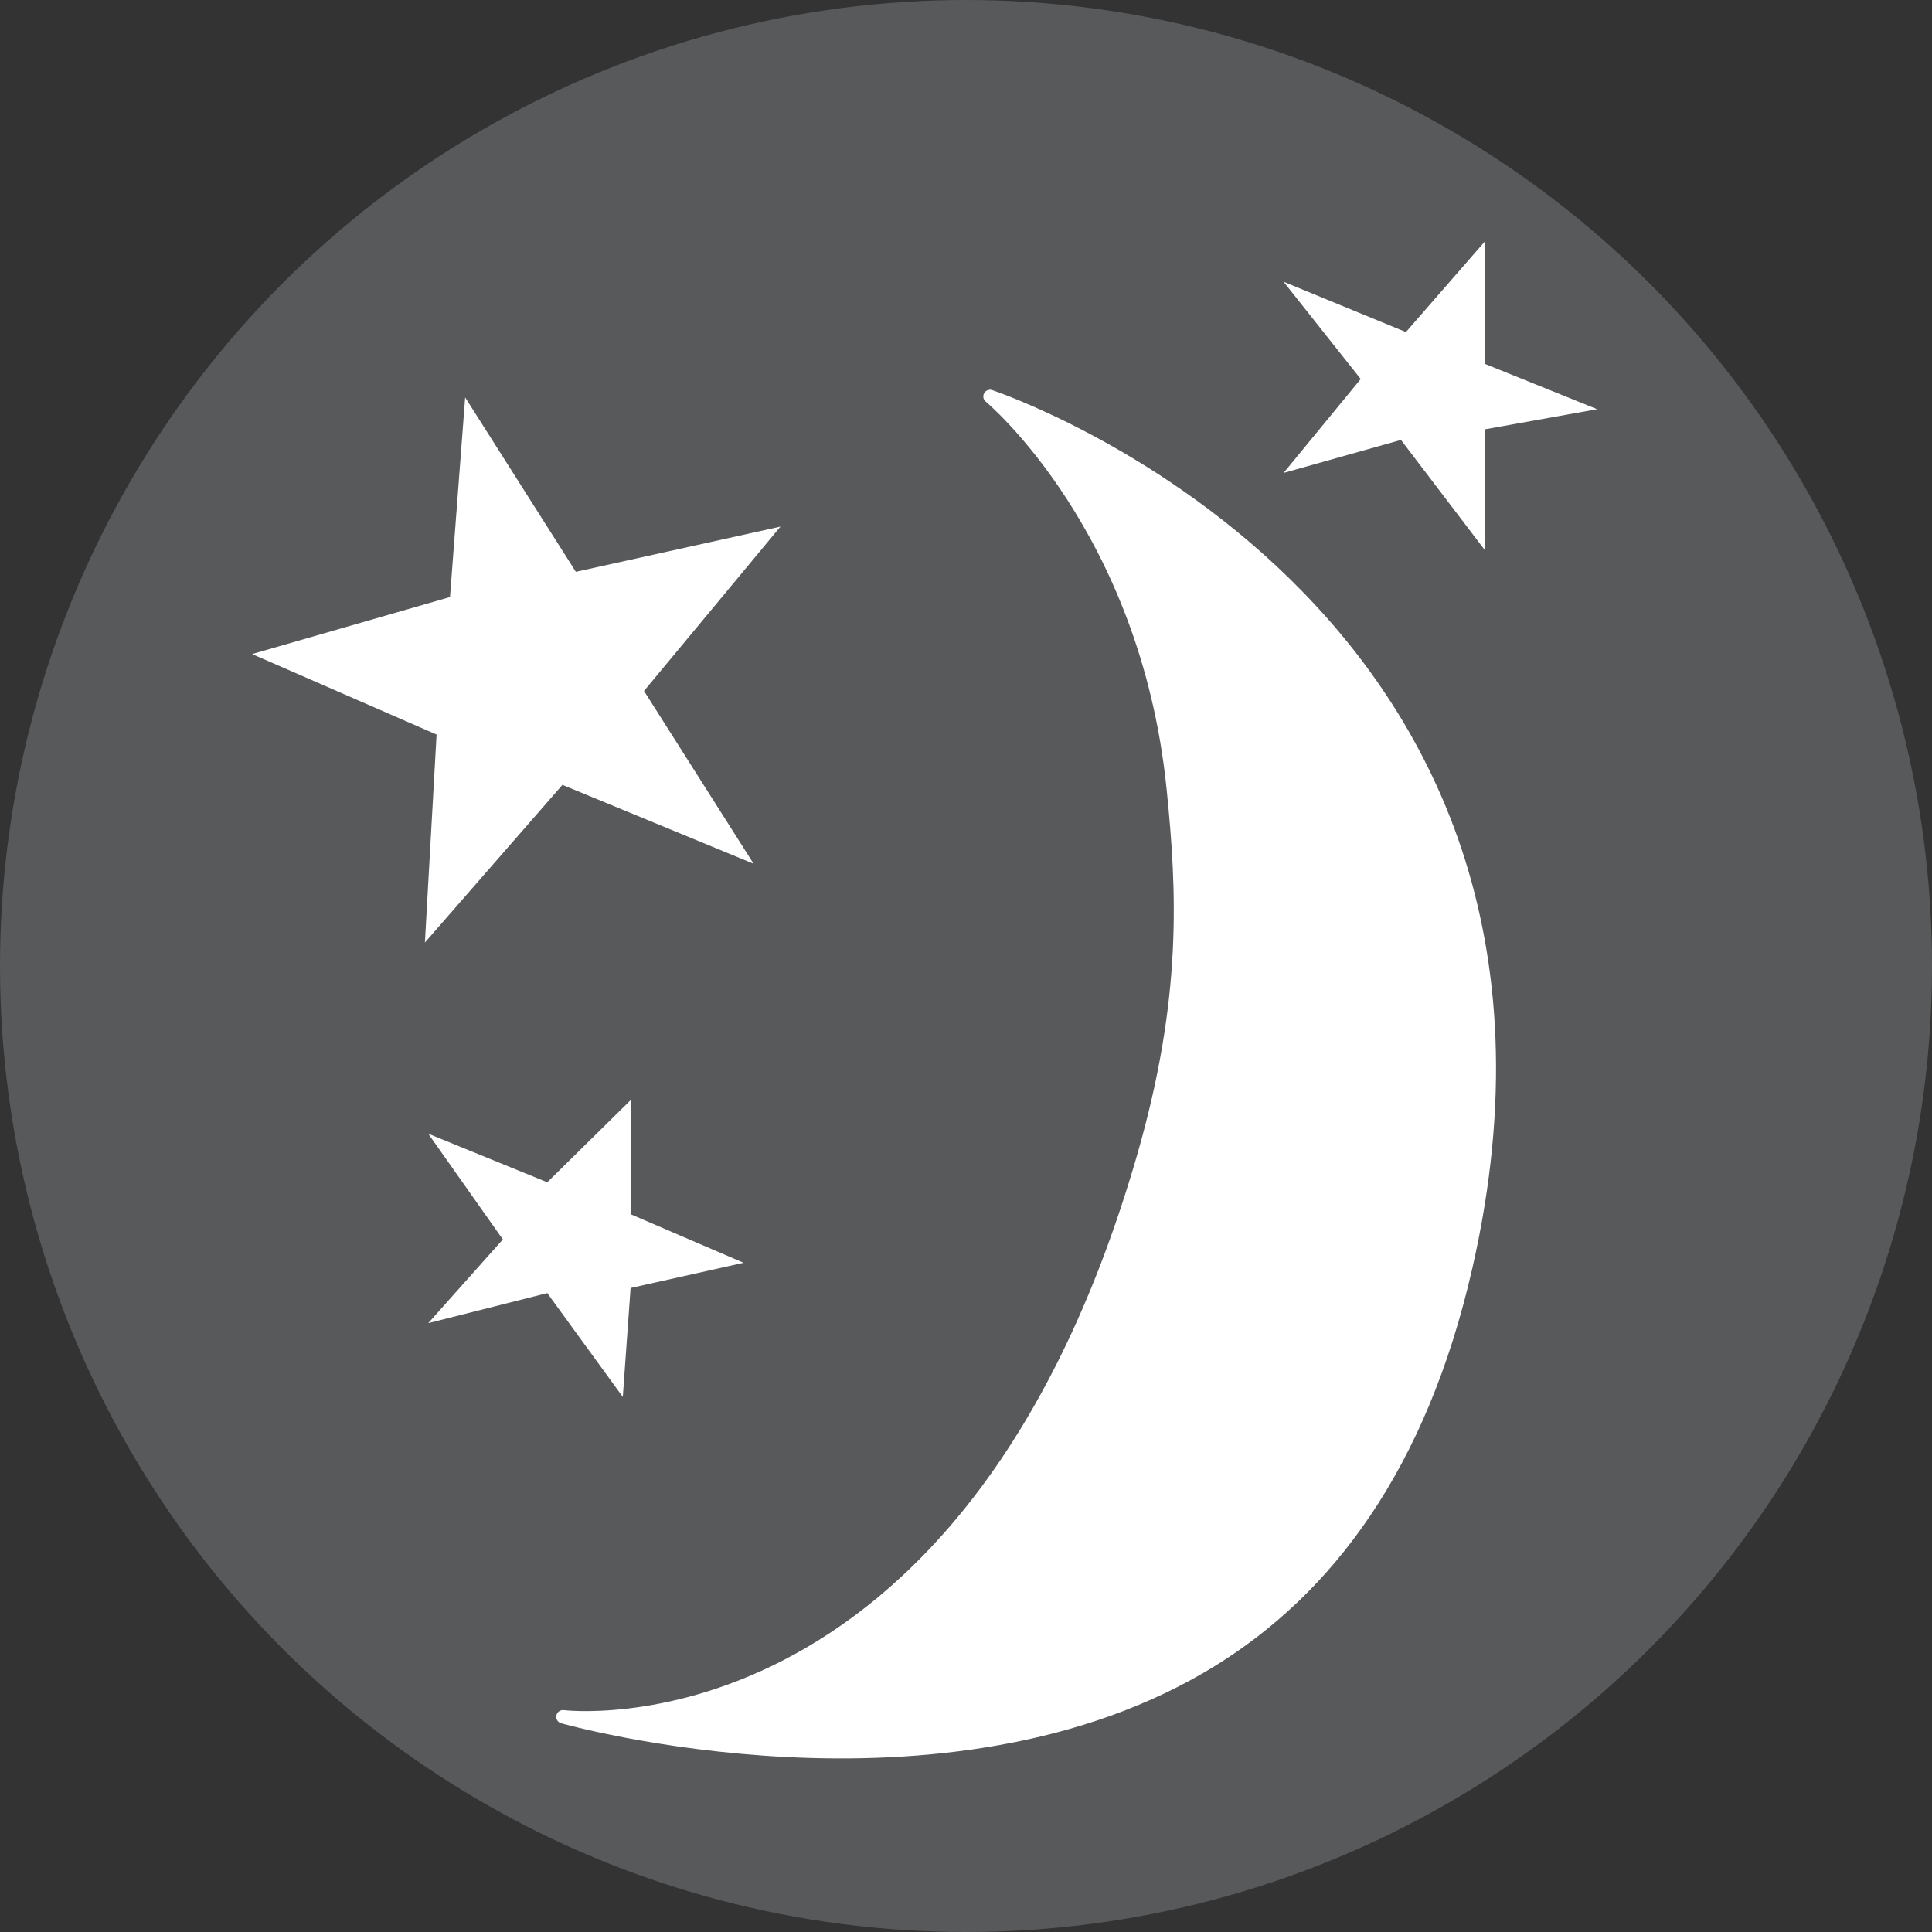
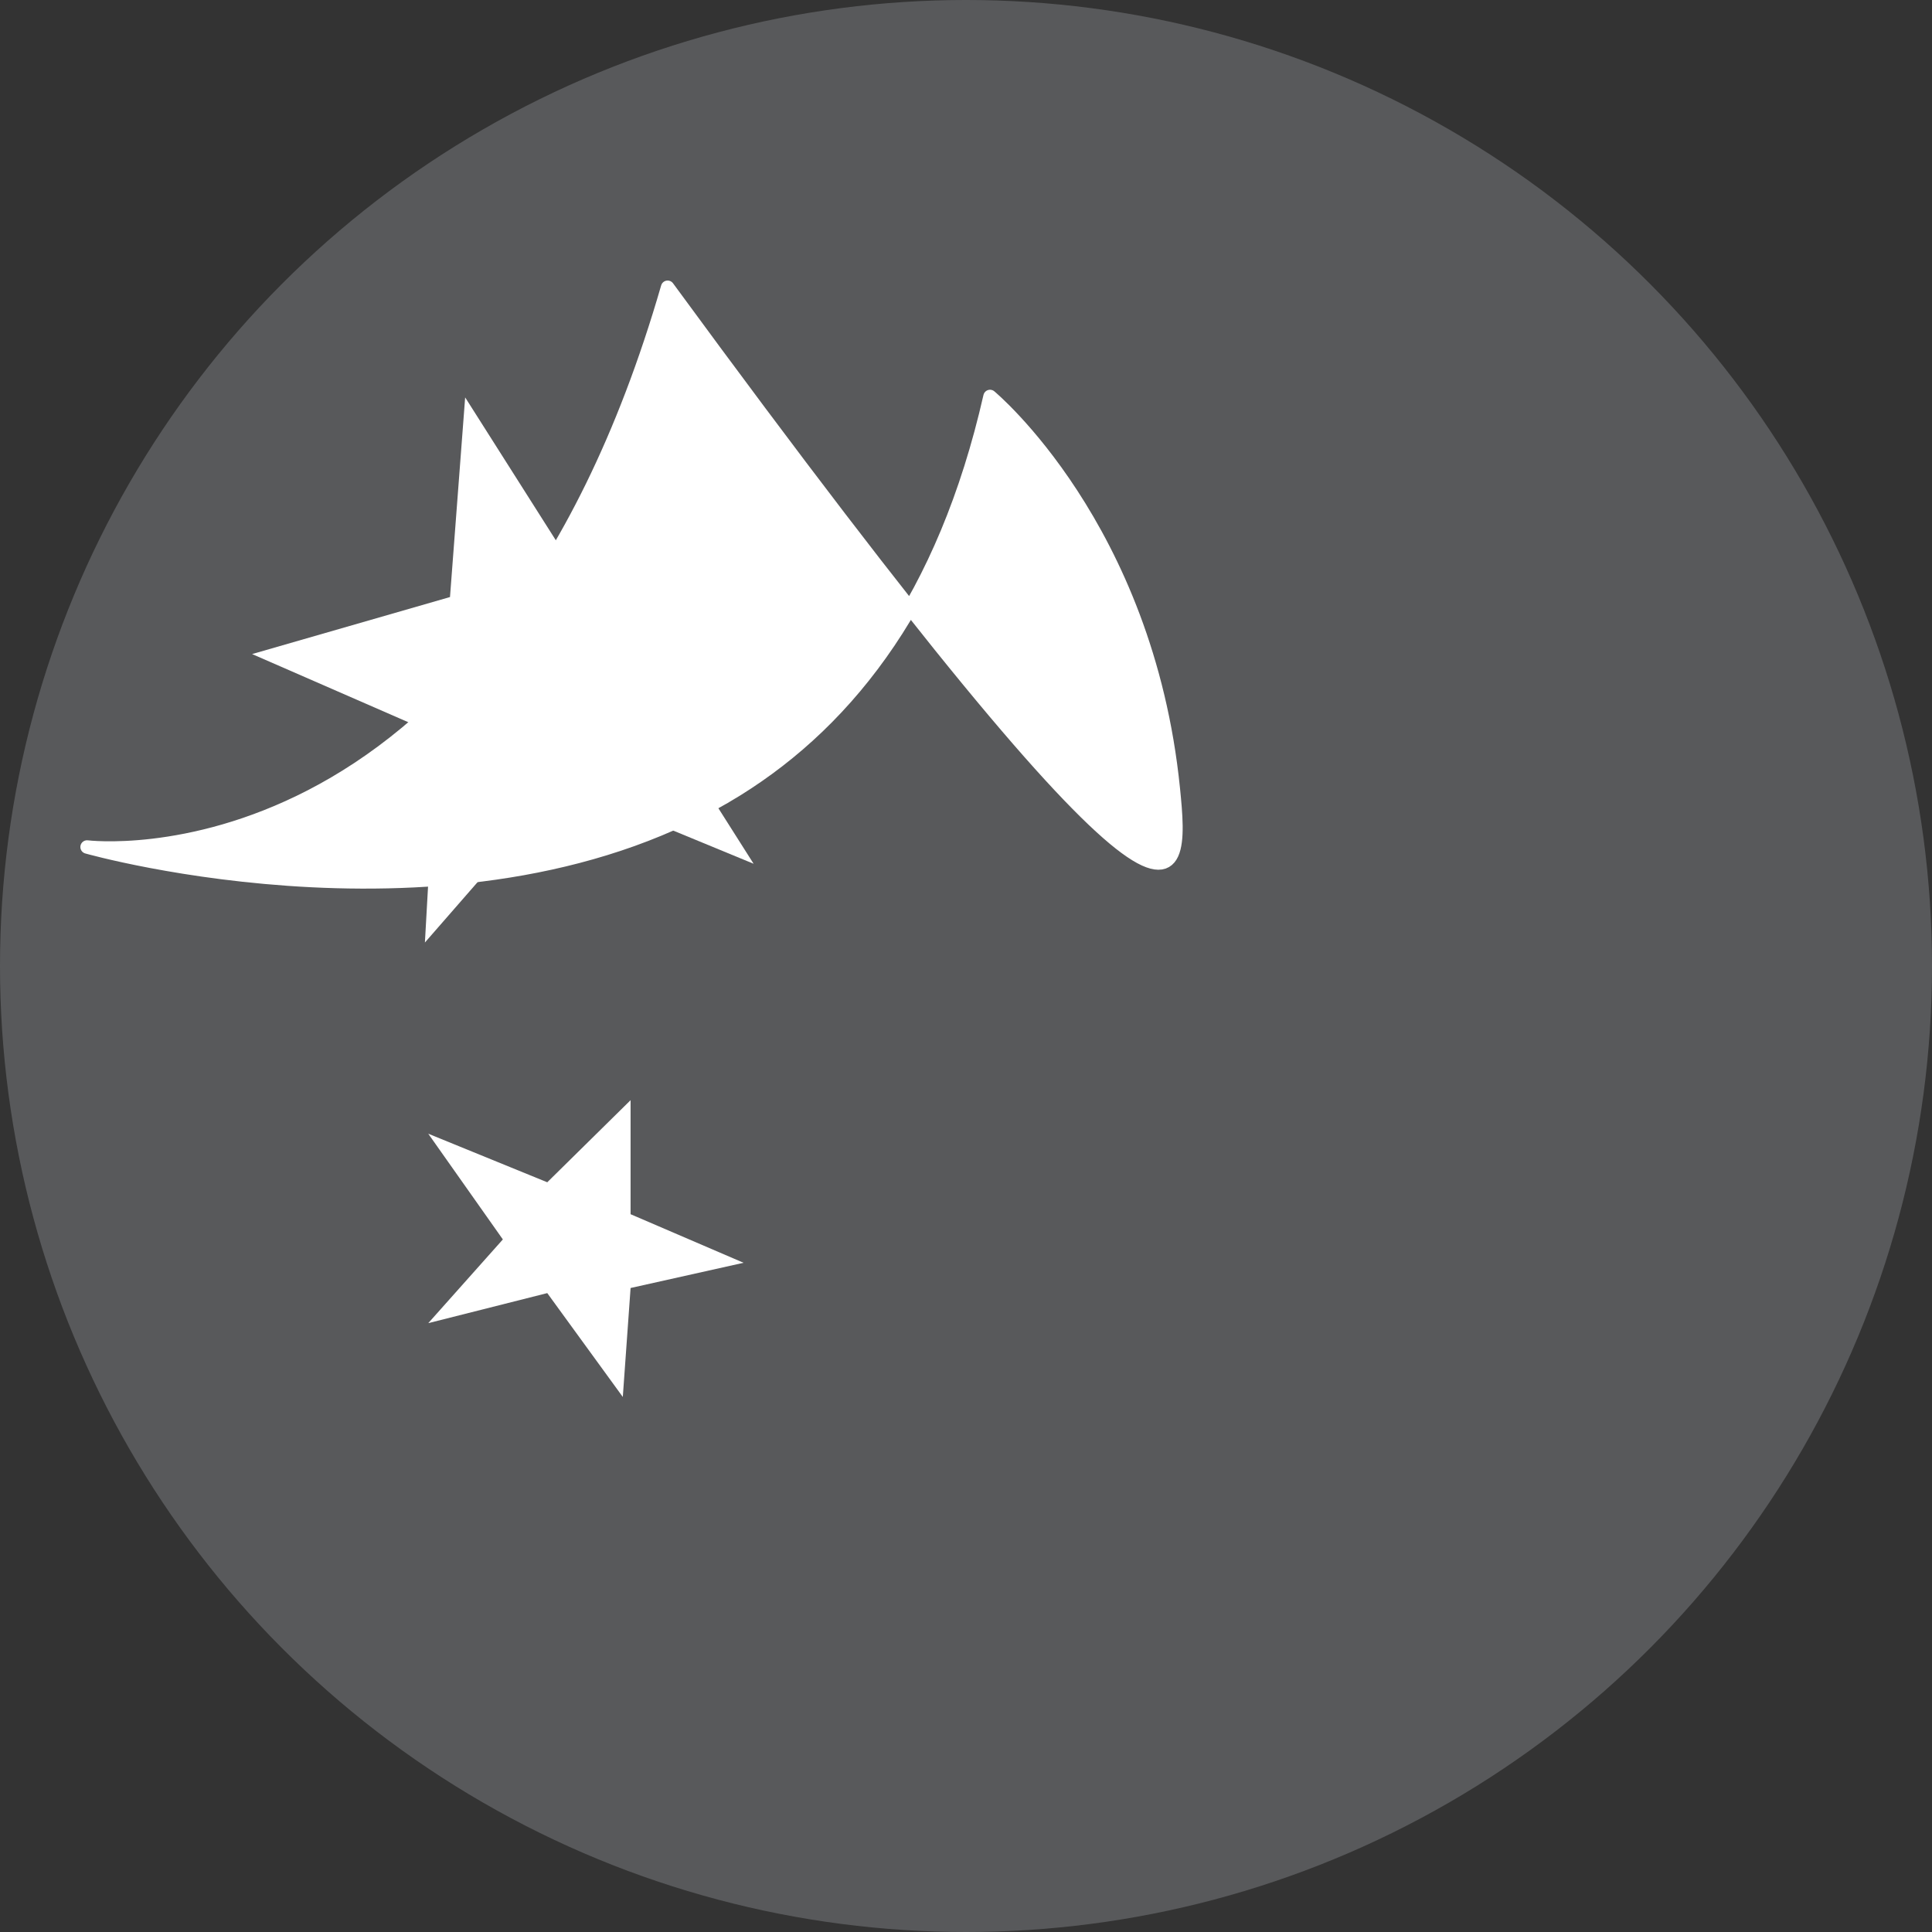
<svg xmlns="http://www.w3.org/2000/svg" version="1.1" id="Layer_1" x="0px" y="0px" viewBox="0 0 144 144" style="enable-background:new 0 0 144 144;" xml:space="preserve">
  <rect x="0" y="0" width="144" height="144" fill="#333333" stroke="none" />
  <style type="text/css">
	.Arched_x0020_Green{fill:url(#SVGID_1_);stroke:#FFFFFF;stroke-width:0.25;stroke-miterlimit:1;}
	.st0{fill:#58595B;}
	.st1{fill:#FFFFFF;stroke:#FFFFFF;stroke-linecap:round;stroke-linejoin:round;}
	.st2{fill:#FFFFFF;}
</style>
  <linearGradient id="SVGID_1_" gradientUnits="userSpaceOnUse" x1="-234.333" y1="468.125" x2="-233.626" y2="467.418">
    <stop offset="0" style="stop-color:#20AC4B" />
    <stop offset="0.983" style="stop-color:#19361A" />
  </linearGradient>
  <circle class="st0" cx="72" cy="72" r="72" />
-   <path class="st1" d="M87.45,58.77c-1.98-19.53-13.66-29.22-13.66-29.22s46.71,15.48,35.47,64.83c-3.41,14.99-10.4,24.04-18.86,29.3  c-19.92,12.38-48.44,4.28-48.44,4.28s30.12,3.78,43.27-41.72C88.63,74.45,88.23,66.45,87.45,58.77z" />
+   <path class="st1" d="M87.45,58.77c-1.98-19.53-13.66-29.22-13.66-29.22c-3.41,14.99-10.4,24.04-18.86,29.3  c-19.92,12.38-48.44,4.28-48.44,4.28s30.12,3.78,43.27-41.72C88.63,74.45,88.23,66.45,87.45,58.77z" />
  <polygon class="st2" points="42.92,42.62 58.17,39.25 48,51.5 56.17,64.38 41.92,58.5 31.67,70.25 32.54,54.75 18.79,48.75   33.54,44.5 34.67,29.62" />
  <polygon class="st2" points="40.79,88.12 47,82 47,90.5 55.42,94.12 47,96 46.42,104.12 40.79,96.38 31.92,98.62 37.48,92.38   31.92,84.5" />
-   <polygon class="st2" points="110.67,32 110.67,41 104.42,32.79 95.67,35.25 101.42,28.25 95.67,21 104.79,24.75 110.67,18   110.67,27.12 119.04,30.5" />
</svg>